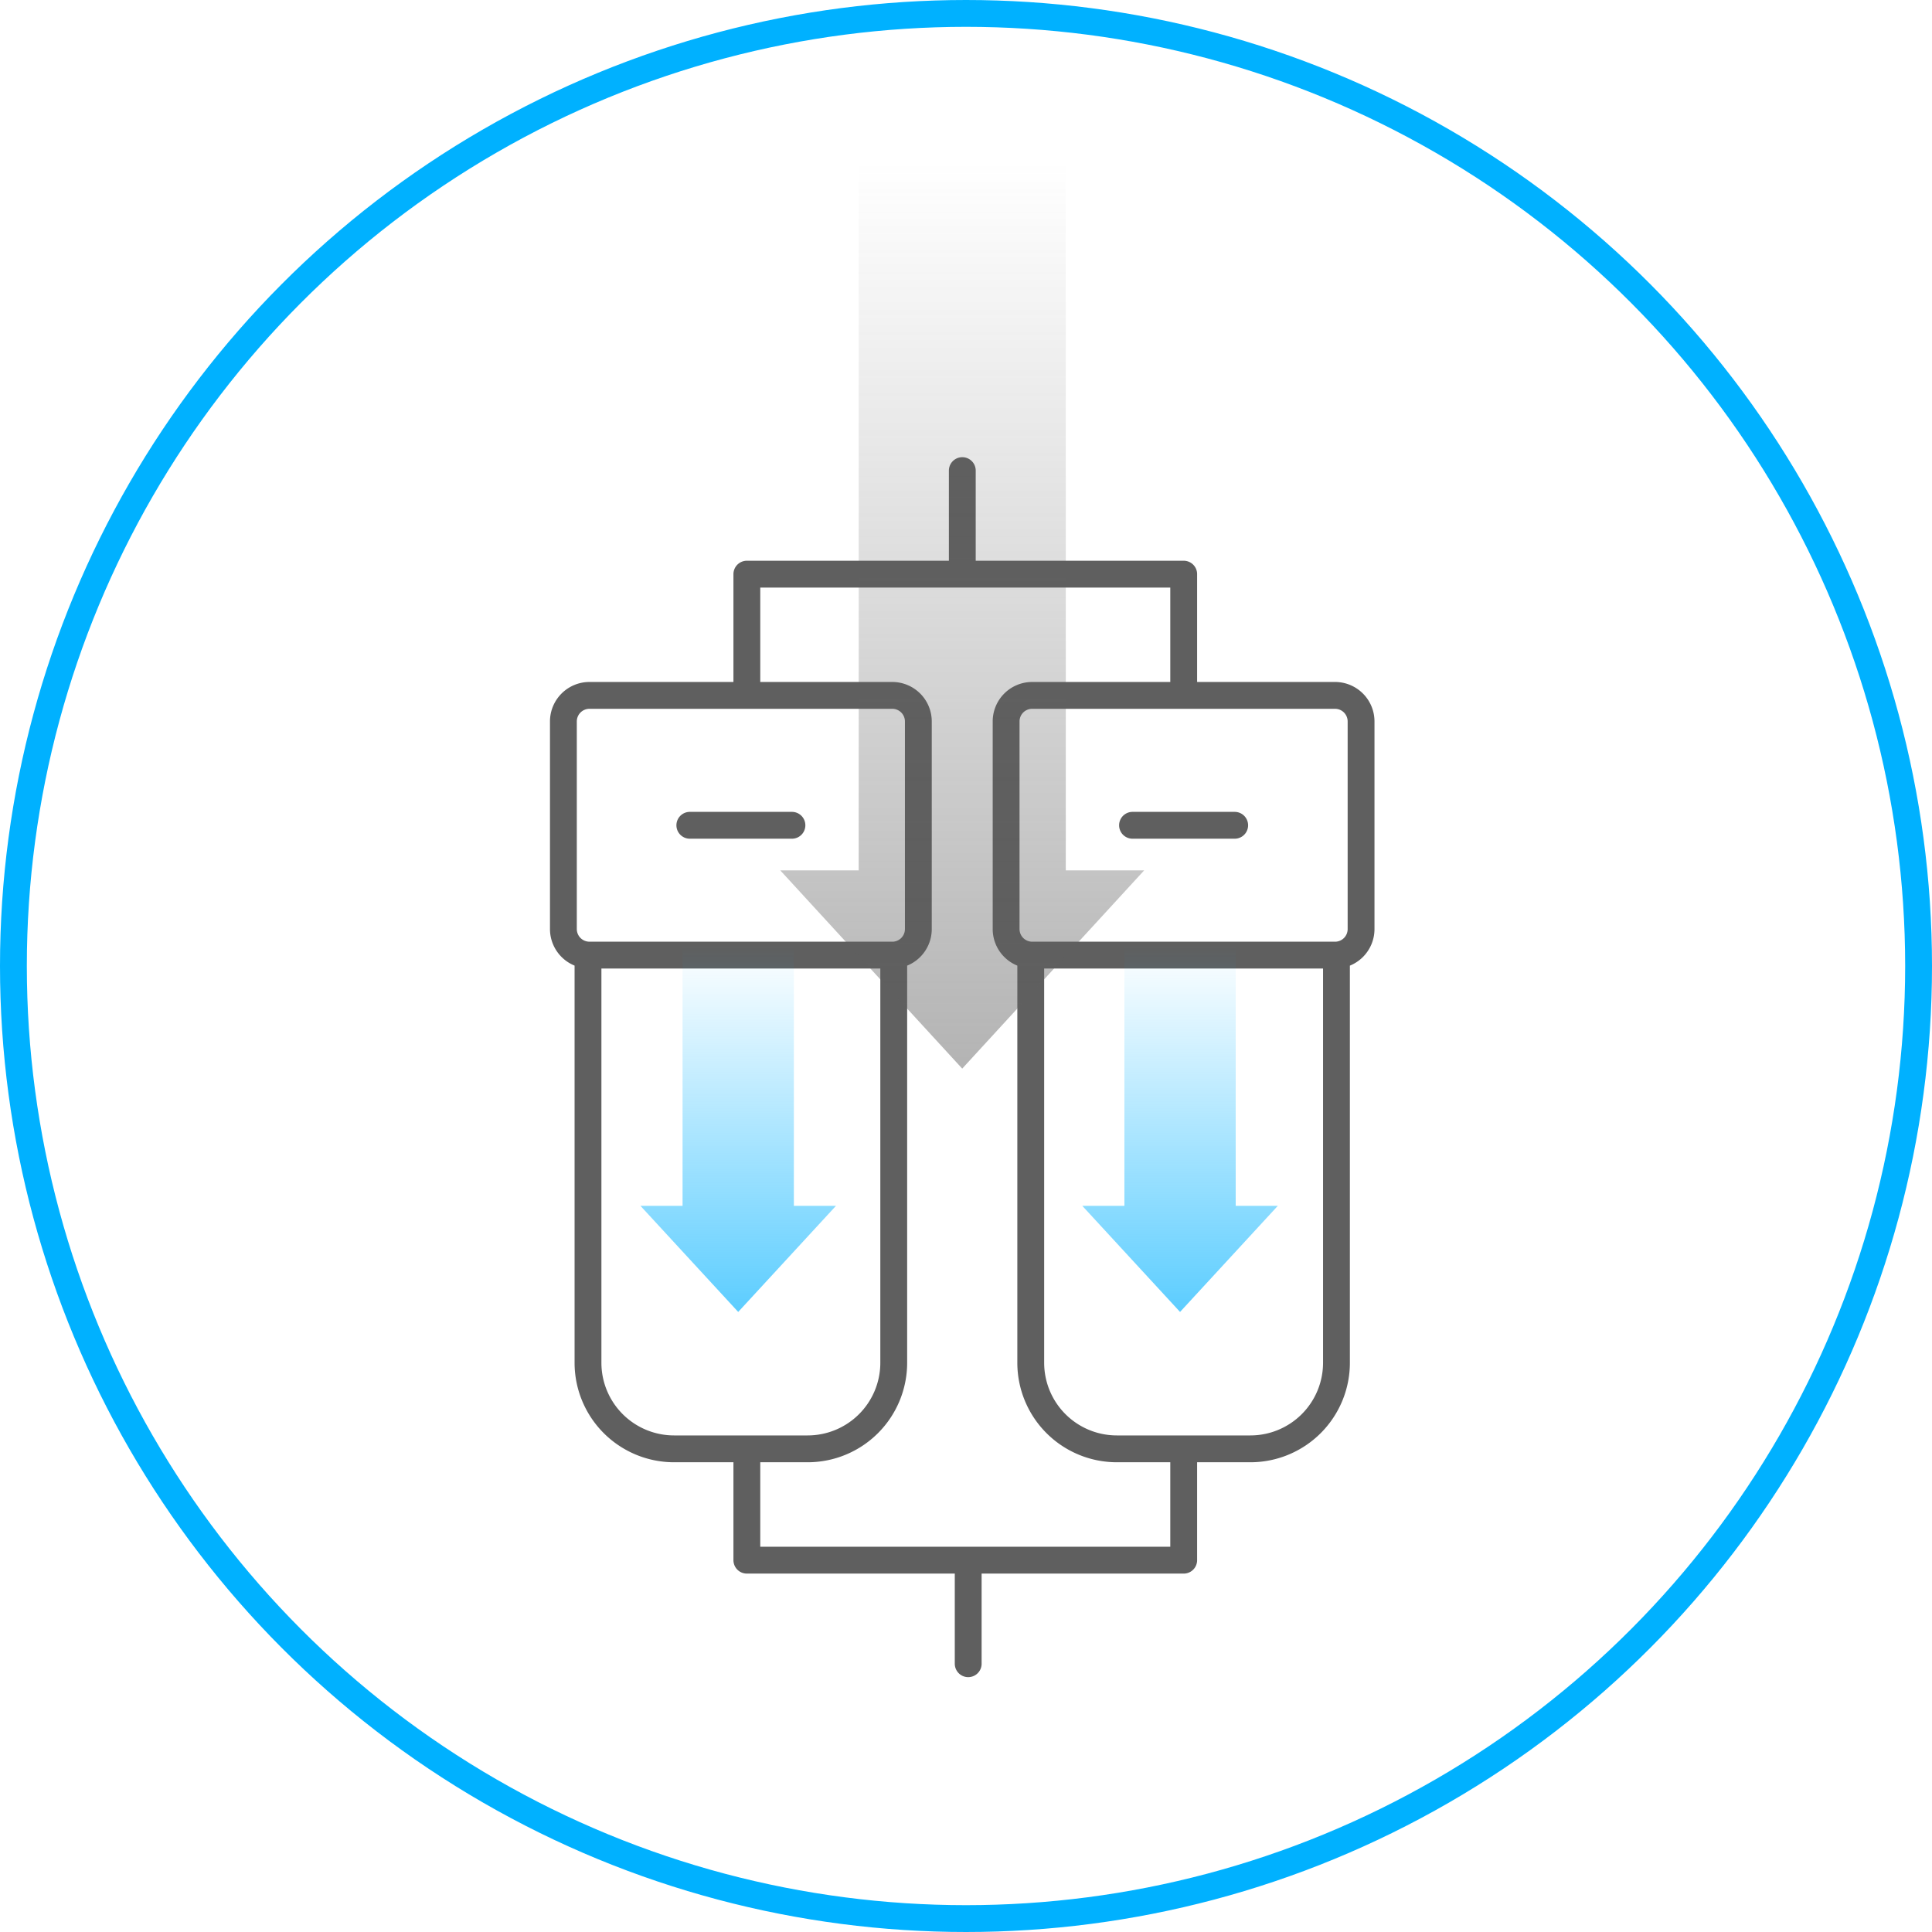
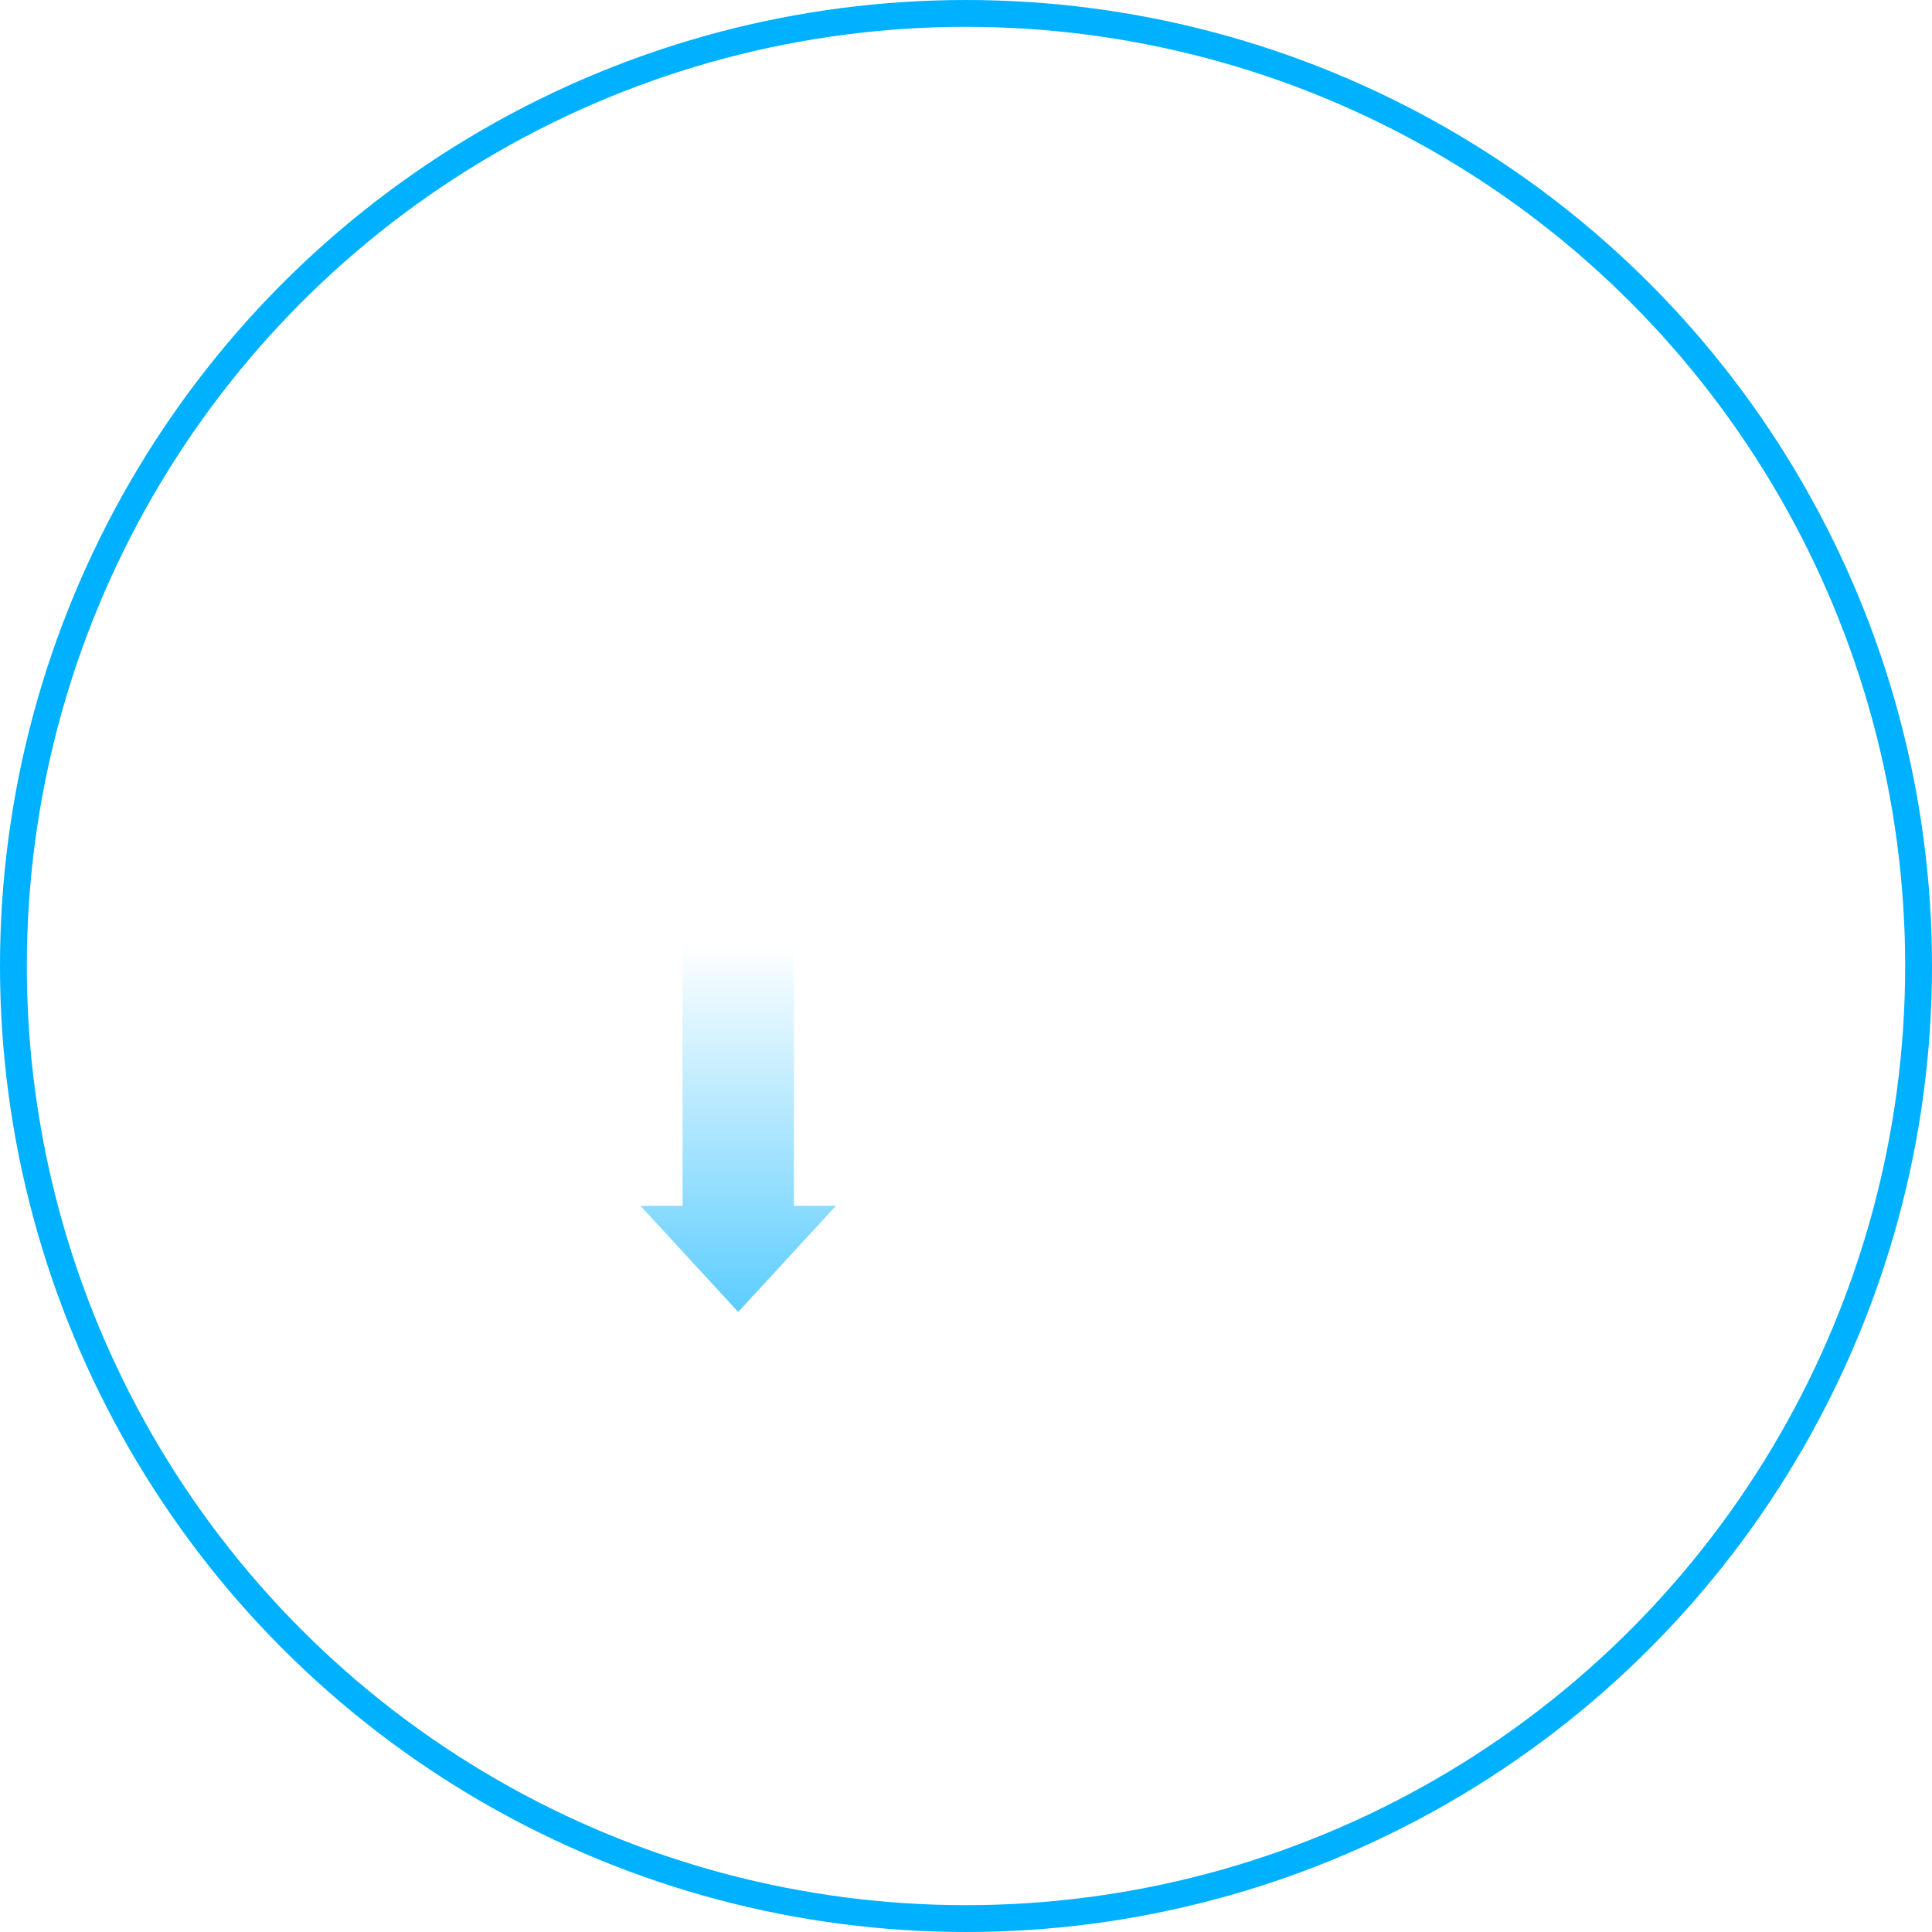
<svg xmlns="http://www.w3.org/2000/svg" width="72" height="72" viewBox="0 0 72 72">
  <defs>
    <linearGradient id="linear-gradient" x1="0.5" x2="0.5" y2="1" gradientUnits="objectBoundingBox">
      <stop offset="0" stop-color="#00b1ff" />
      <stop offset="1" stop-color="#00b1ff" stop-opacity="0" />
    </linearGradient>
    <linearGradient id="linear-gradient-3" x1="0.5" x2="0.5" y2="1" gradientUnits="objectBoundingBox">
      <stop offset="0" stop-color="#5f5f5f" />
      <stop offset="1" stop-color="#5f5f5f" stop-opacity="0" />
    </linearGradient>
  </defs>
  <g id="그룹_27329" data-name="그룹 27329" transform="translate(-1203 -1489.643)">
    <g id="타원_6583" data-name="타원 6583" transform="translate(1203 1489.643)" fill="none" stroke="#00b1ff" stroke-width="1">
      <circle cx="36" cy="36" r="36" stroke="none" />
      <circle cx="36" cy="36" r="35.5" fill="none" />
    </g>
    <g id="그룹_27002" data-name="그룹 27002" transform="translate(510.488 -198.907)">
-       <path id="패스_34635" data-name="패스 34635" d="M30.993,36.482H34.8m-20.305,0H18.3m6.569,27.387v3.859M16.62,59.72v4.149H32.9V59.72m-8.251-32.6V23.264M32.9,31.641V27.123H16.62v4.519M35.385,59.72H30.407A3.208,3.208,0,0,1,27.2,56.512V41.321H38.593V56.512A3.208,3.208,0,0,1,35.385,59.72Zm3.153-18.4H27.253a.971.971,0,0,1-.971-.972V32.613a.971.971,0,0,1,.971-.972H38.538a.971.971,0,0,1,.972.972V40.35A.971.971,0,0,1,38.538,41.321ZM18.887,59.72H13.908A3.208,3.208,0,0,1,10.7,56.512V41.321H22.094V56.512A3.208,3.208,0,0,1,18.887,59.72Zm3.153-18.4H10.755a.972.972,0,0,1-.972-.972V32.613a.972.972,0,0,1,.972-.972H22.039a.972.972,0,0,1,.972.972V40.35A.972.972,0,0,1,22.039,41.321Z" transform="translate(703.725 1682.824)" fill="none" stroke="#5f5f5f" stroke-linecap="round" stroke-linejoin="round" stroke-width="1" />
      <path id="합치기_5" data-name="합치기 5" d="M1.57,13.662V3.955H0L3.644,0,7.288,3.955H5.718v9.708Z" transform="translate(723.667 1737.442) rotate(180)" opacity="0.64" fill="url(#linear-gradient)" />
-       <path id="합치기_8" data-name="합치기 8" d="M1.57,13.662V3.955H0L3.644,0,7.288,3.955H5.718v9.708Z" transform="translate(740.133 1737.442) rotate(180)" opacity="0.64" fill="url(#linear-gradient)" />
-       <path id="합치기_7" data-name="합치기 7" d="M2.92,33.823V7.387H0L6.78,0l6.78,7.387H10.638V33.823Z" transform="translate(735.151 1728.374) rotate(180)" opacity="0.47" fill="url(#linear-gradient-3)" />
    </g>
  </g>
</svg>